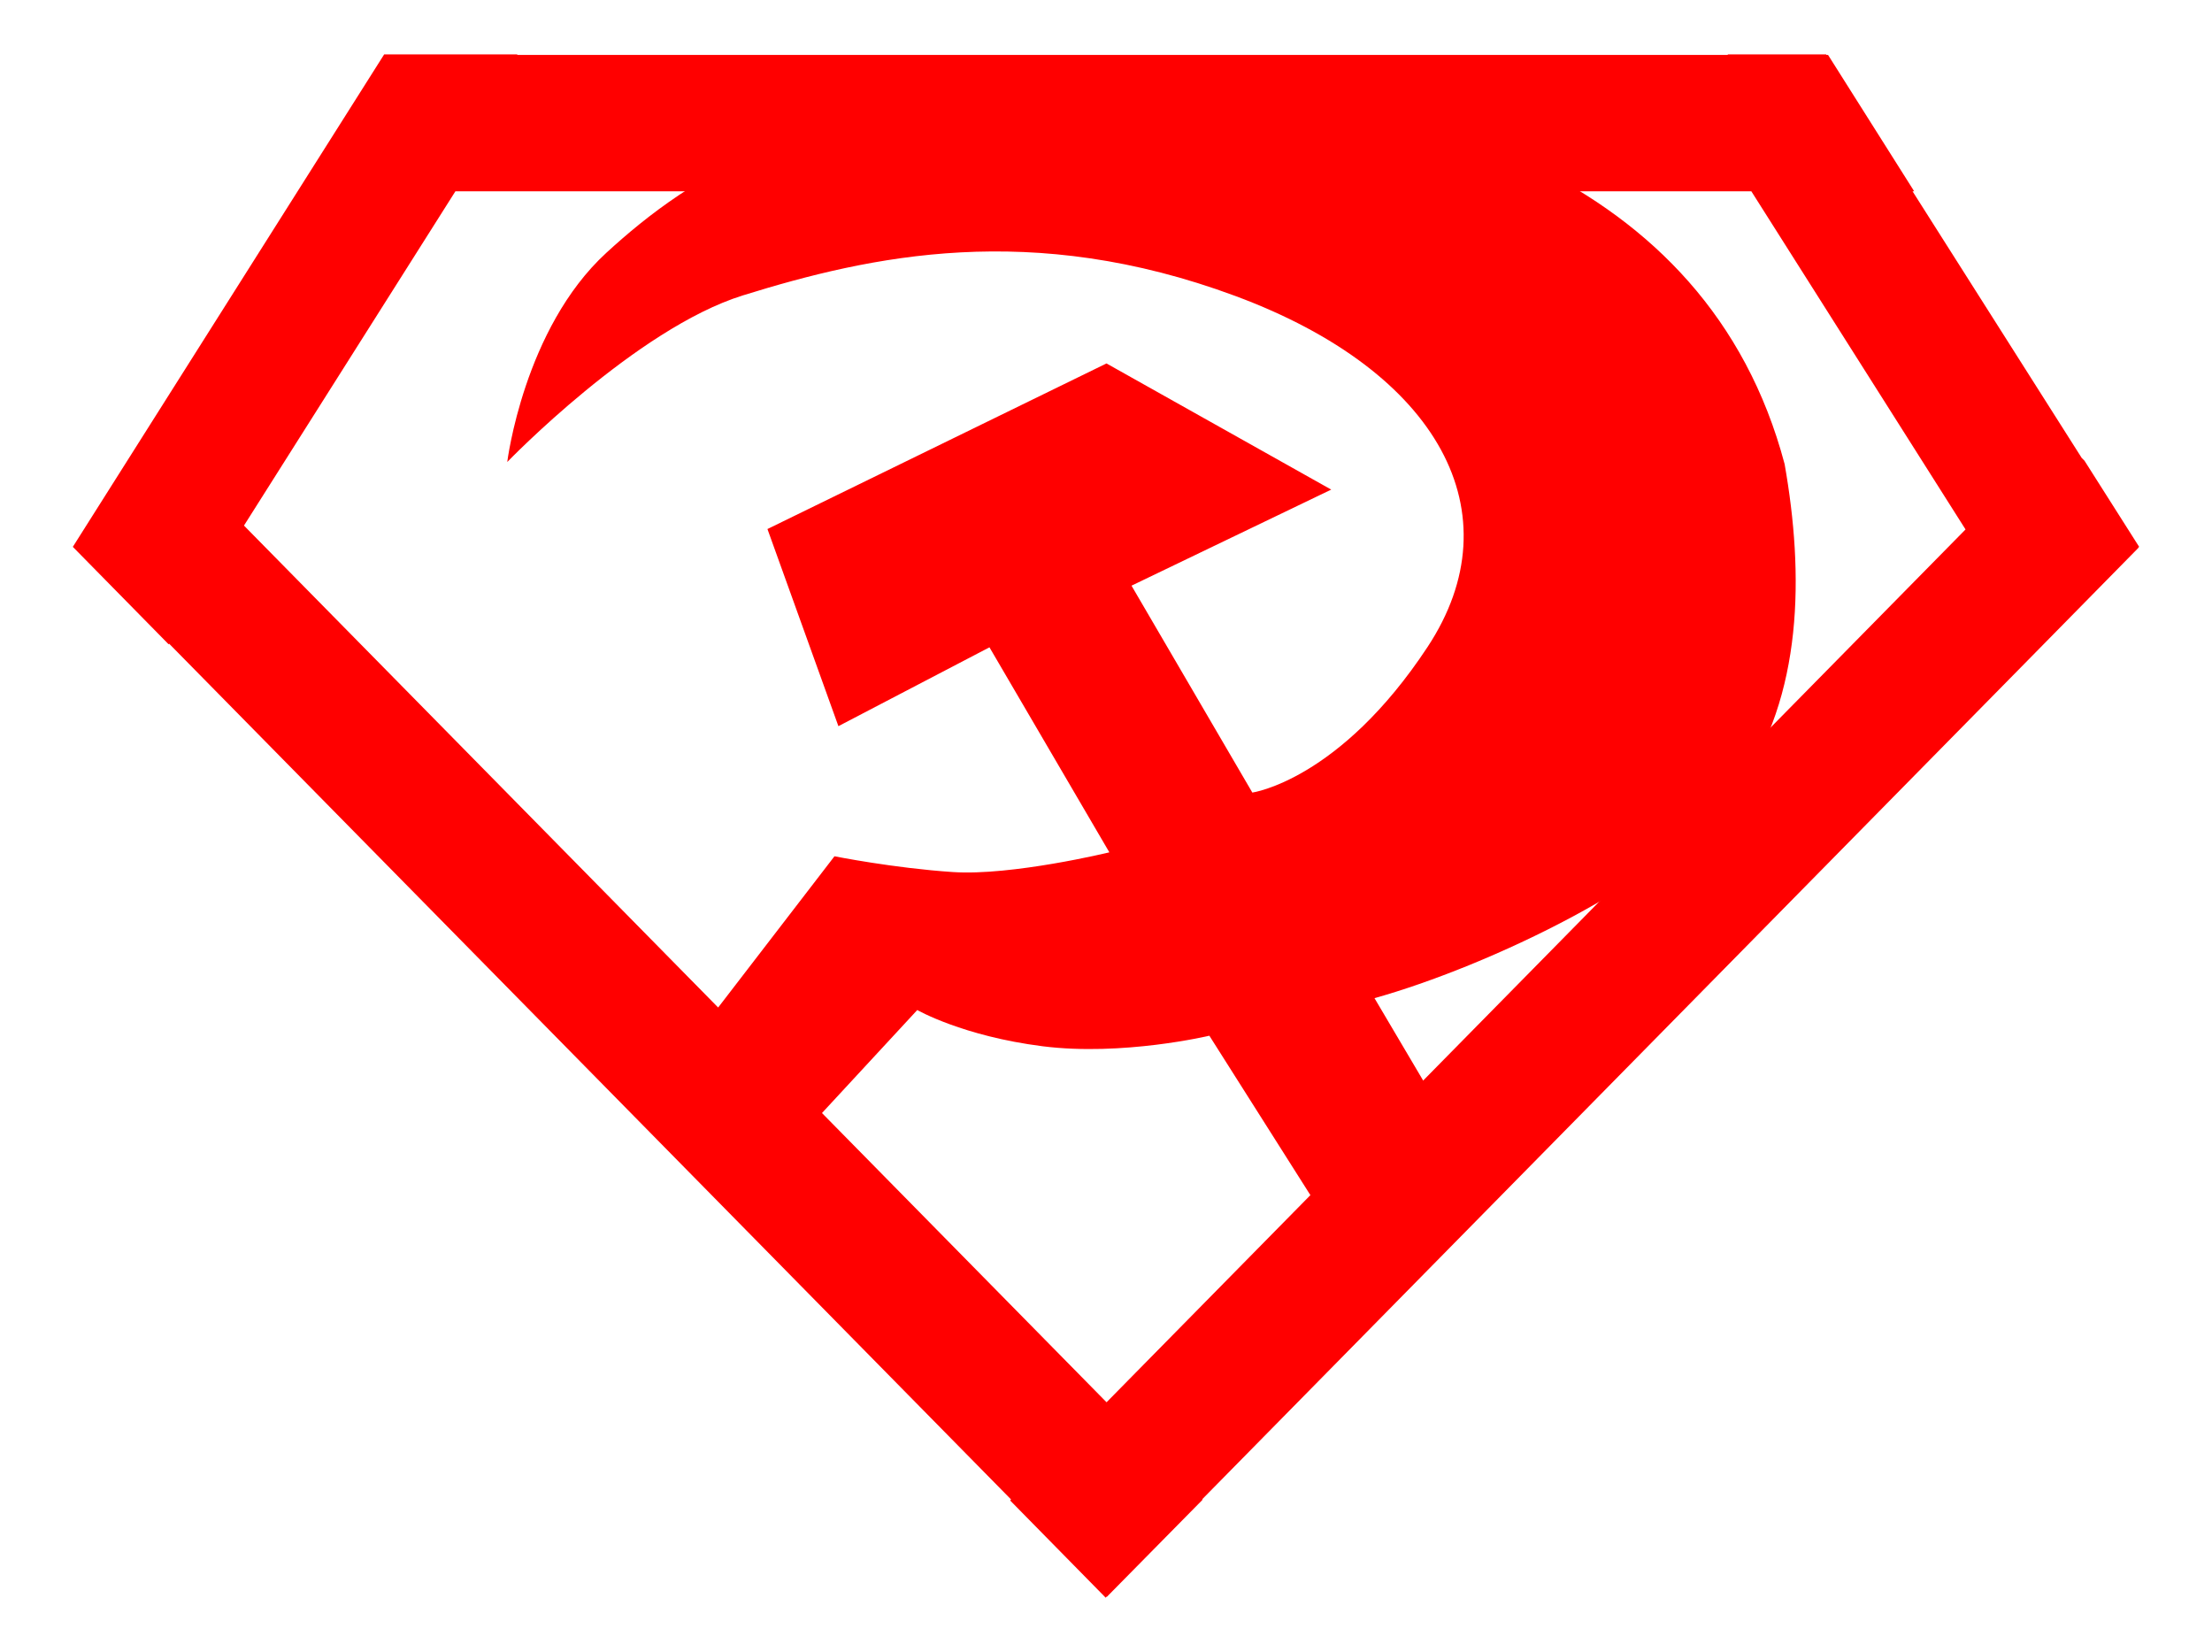
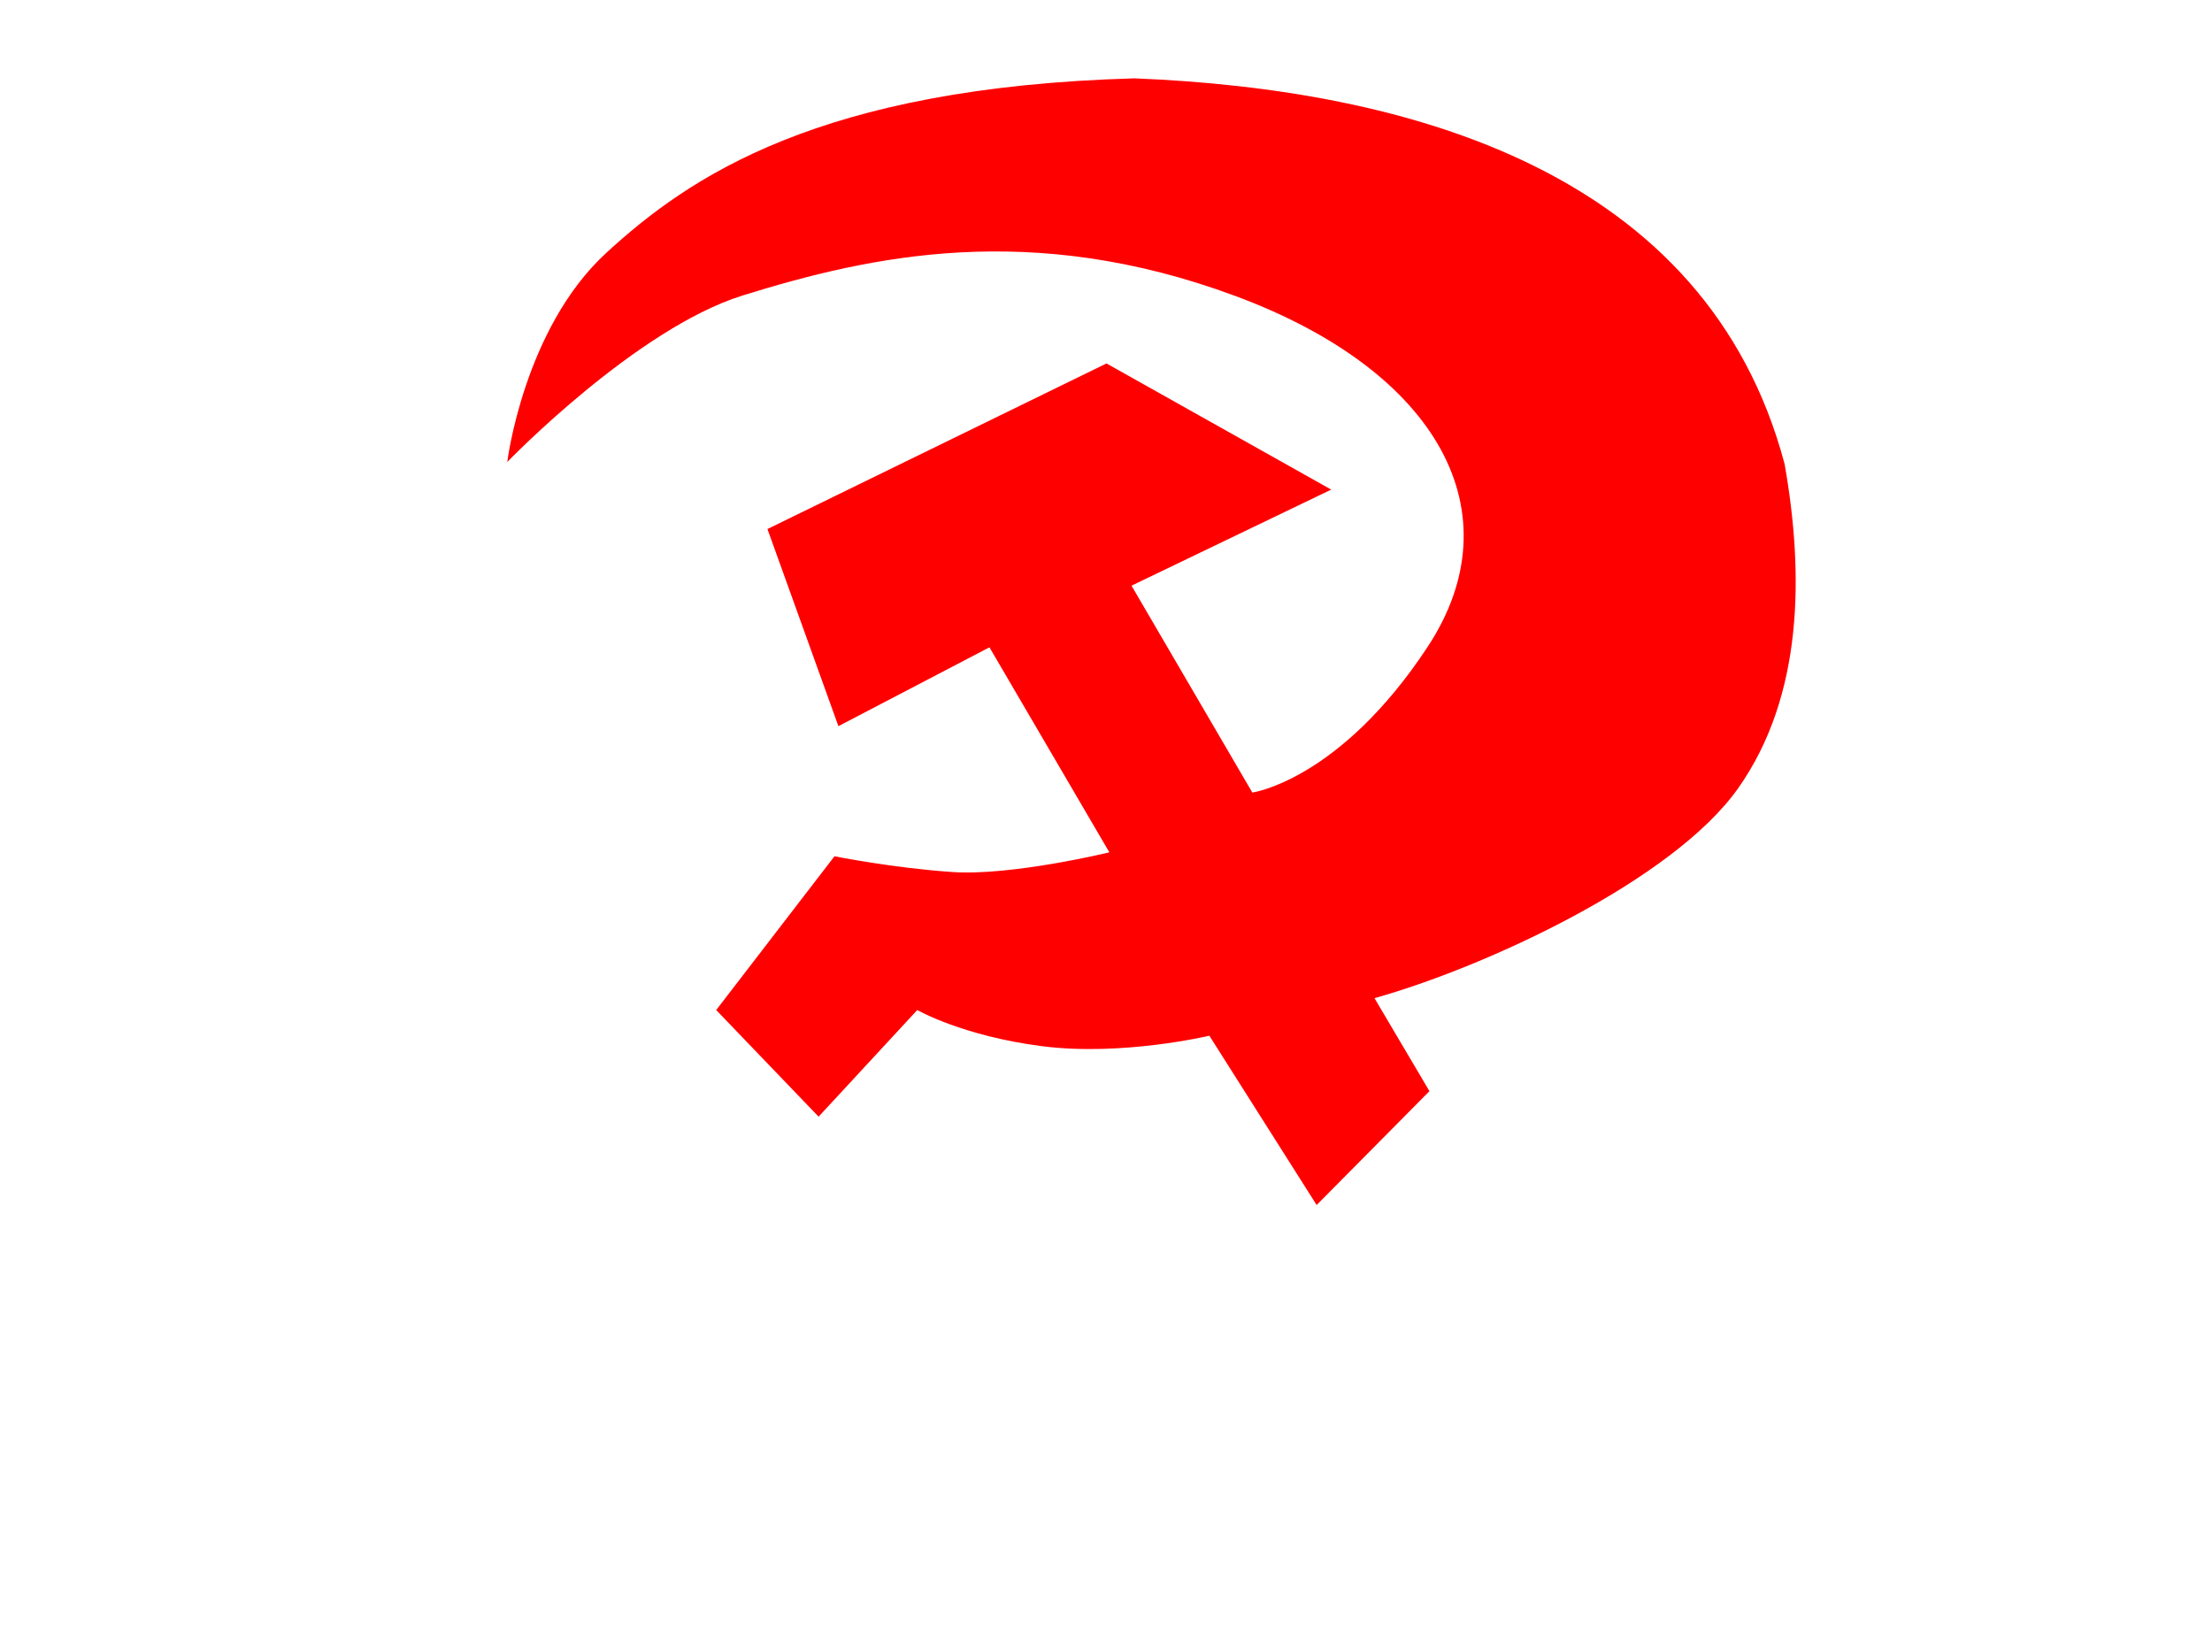
<svg xmlns="http://www.w3.org/2000/svg" viewBox="0 0 233.94 174.72">
  <g fill="red">
-     <path d="M40.63 5.751L7.702 57.831l10.13 10.304.058-.059 89.036 90.496-.088.117 10.1 10.275.088-.116.029.029 10.13-10.276-.03-.058 88.628-90.058 10.364-10.538v-.03l.087-.087-5.78-9.108-.292-.292-17.894-28.2h.175L193.335 5.81h-.175l-.03-.058h-10.363l-.088.058H54.757l-.088-.058H40.63zm7.532 14.48h137.059l22.653 35.76-90.846 92.305-91.226-92.714L48.164 20.23z" />
-     <path d="M75.745 106.817l12.508-16.262s6.255 1.251 12.509 1.668c6.254.417 16.563-2.085 16.563-2.085l-12.68-21.681-15.975 8.339-7.505-20.848 35.858-17.512 23.767 13.342-21.122 10.16 12.779 21.88s9.24-1.292 18.538-15.408 1.238-29.104-20.33-37.106c-21.57-8.002-38.514-4.28-52.077-.067C67.26 34.752 53.647 48.86 53.647 48.86s1.742-14.105 10.48-22.124c8.74-8.018 22.474-17.501 55.857-18.45 28.936 1.168 60.521 9.782 68.756 40.79 2.052 11.638 1.98 24.5-4.902 34.268s-26.736 18.932-38.472 22.216l5.812 9.836-11.93 12.04-11.346-17.904s-9.184 2.187-17.638 1.115c-8.455-1.073-13.254-3.831-13.254-3.831l-10.434 11.278-10.83-11.278z" />
+     <path d="M75.745 106.817l12.508-16.262s6.255 1.251 12.509 1.668c6.254.417 16.563-2.085 16.563-2.085l-12.68-21.681-15.975 8.339-7.505-20.848 35.858-17.512 23.767 13.342-21.122 10.16 12.779 21.88s9.24-1.292 18.538-15.408 1.238-29.104-20.33-37.106c-21.57-8.002-38.514-4.28-52.077-.067C67.26 34.752 53.647 48.86 53.647 48.86s1.742-14.105 10.48-22.124c8.74-8.018 22.474-17.501 55.857-18.45 28.936 1.168 60.521 9.782 68.756 40.79 2.052 11.638 1.98 24.5-4.902 34.268s-26.736 18.932-38.472 22.216l5.812 9.836-11.93 12.04-11.346-17.904s-9.184 2.187-17.638 1.115c-8.455-1.073-13.254-3.831-13.254-3.831l-10.434 11.278-10.83-11.278" />
  </g>
</svg>